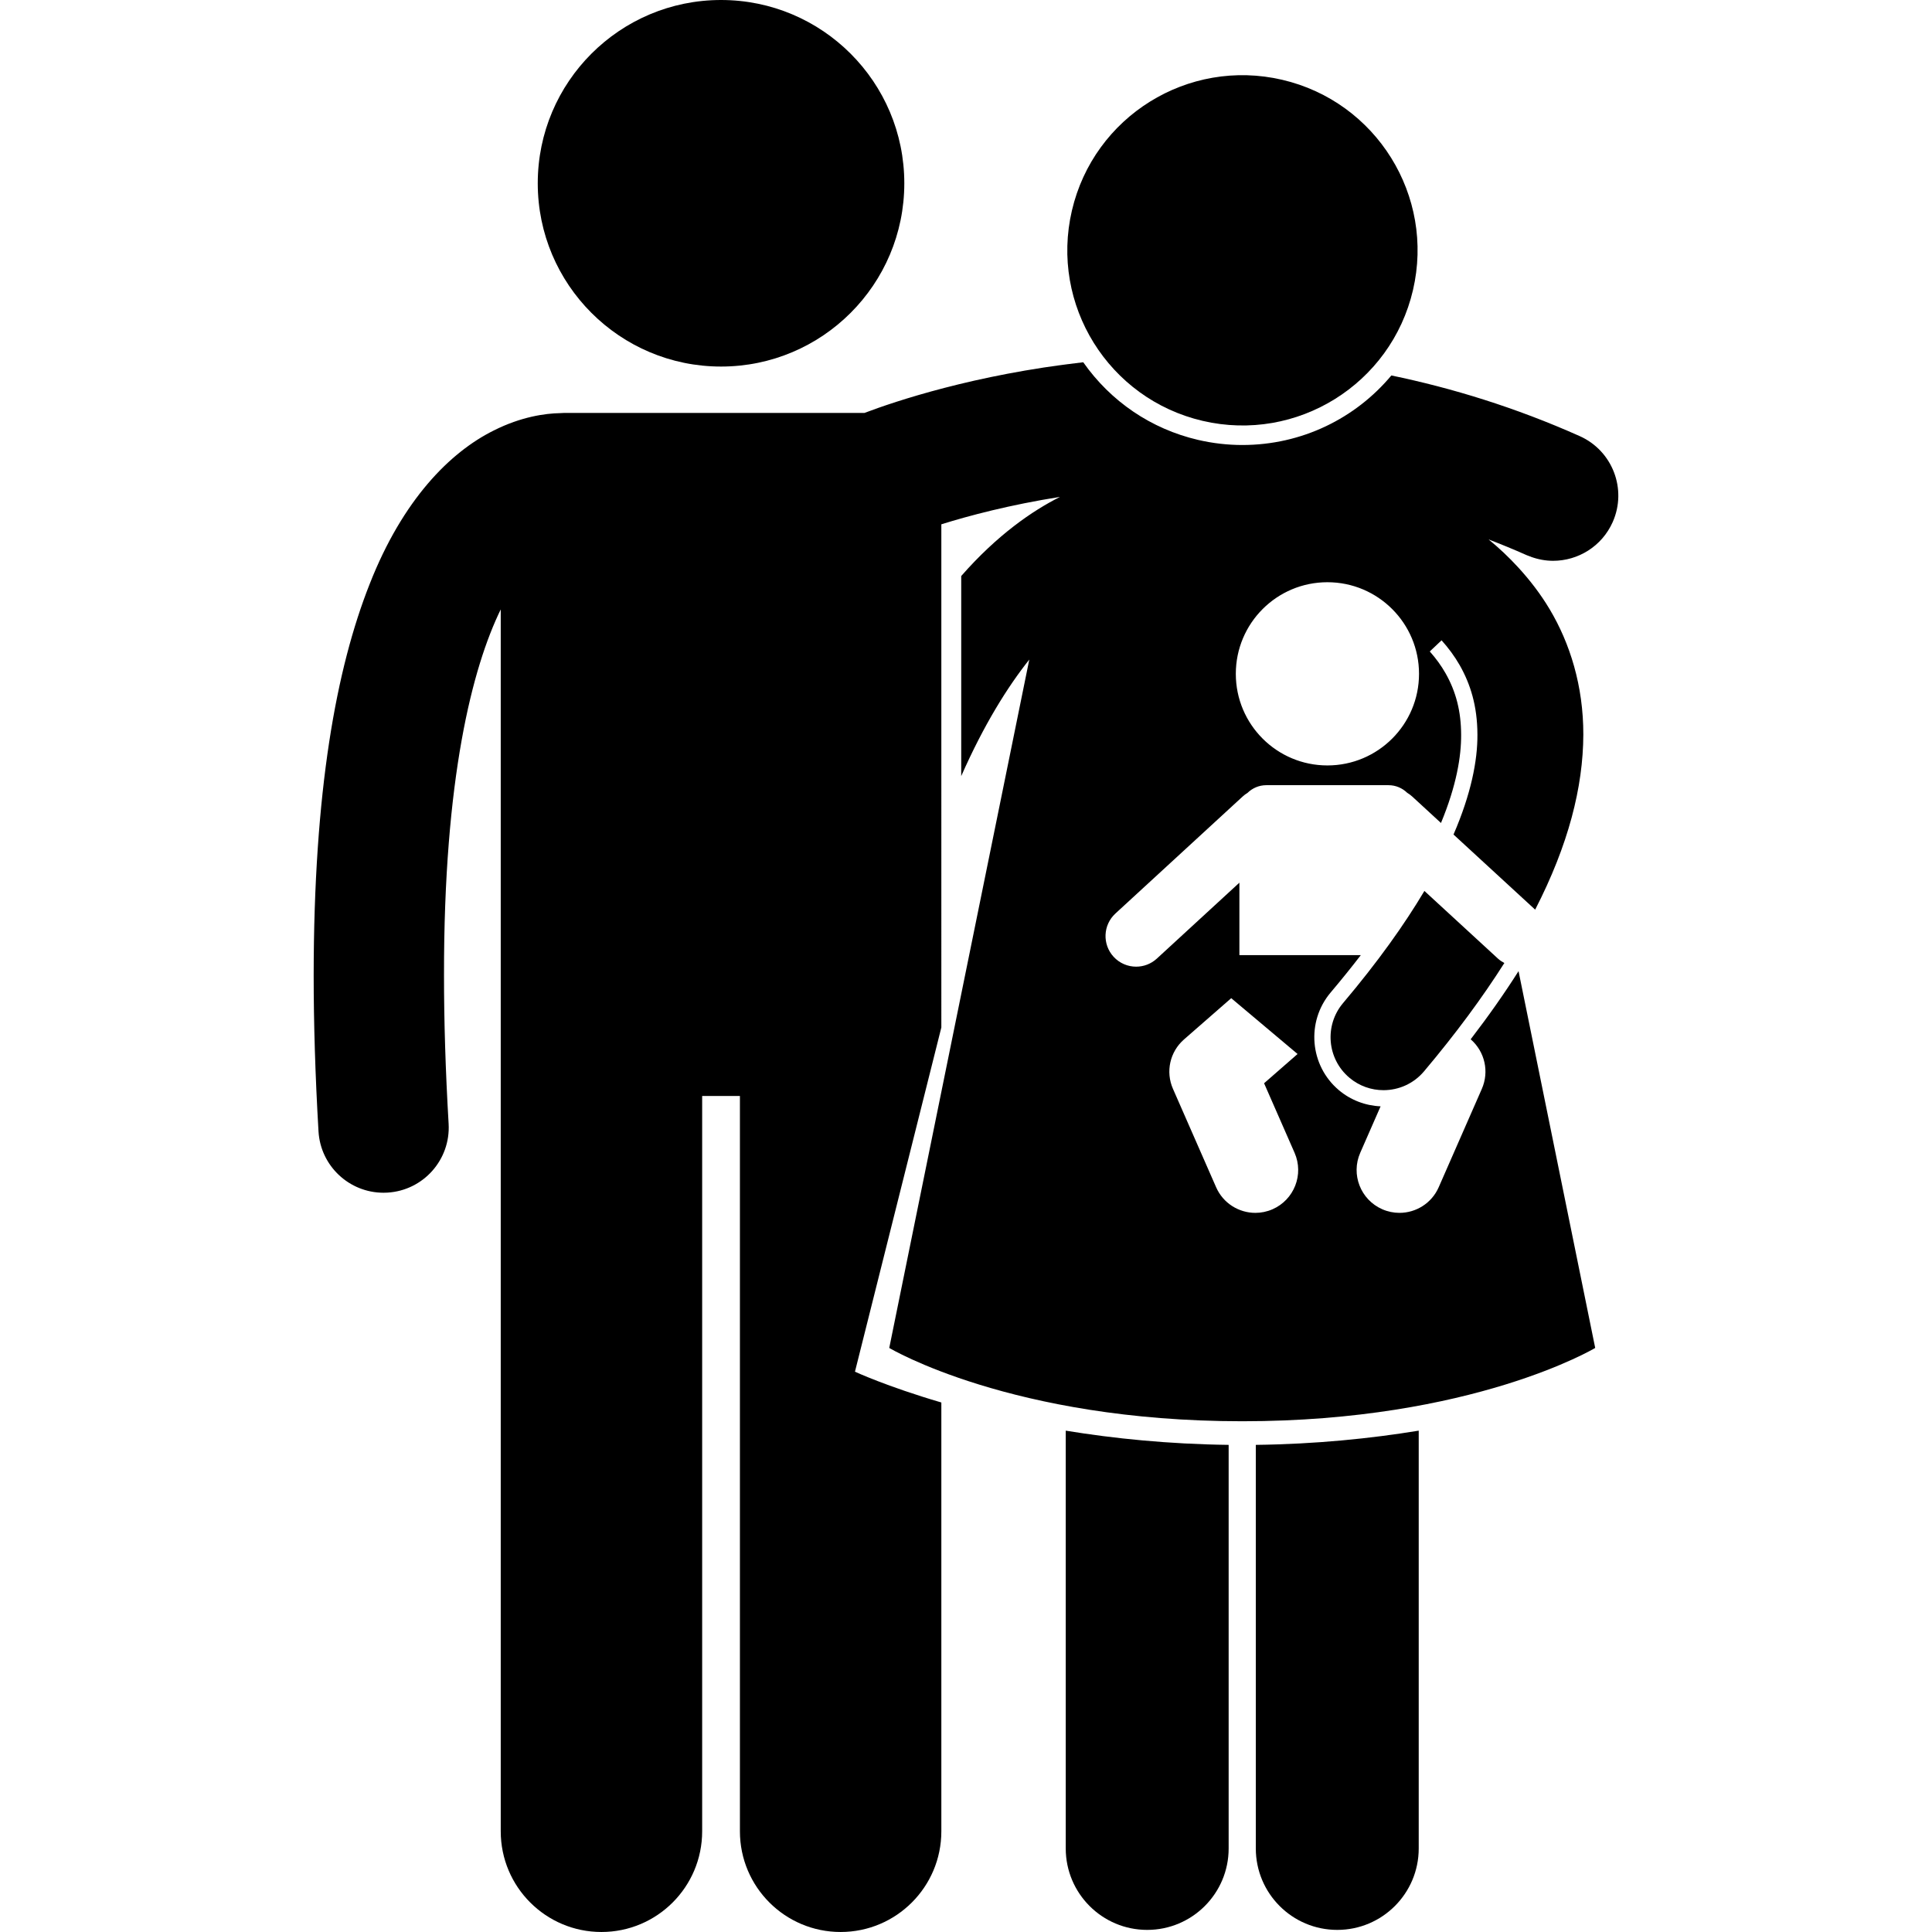
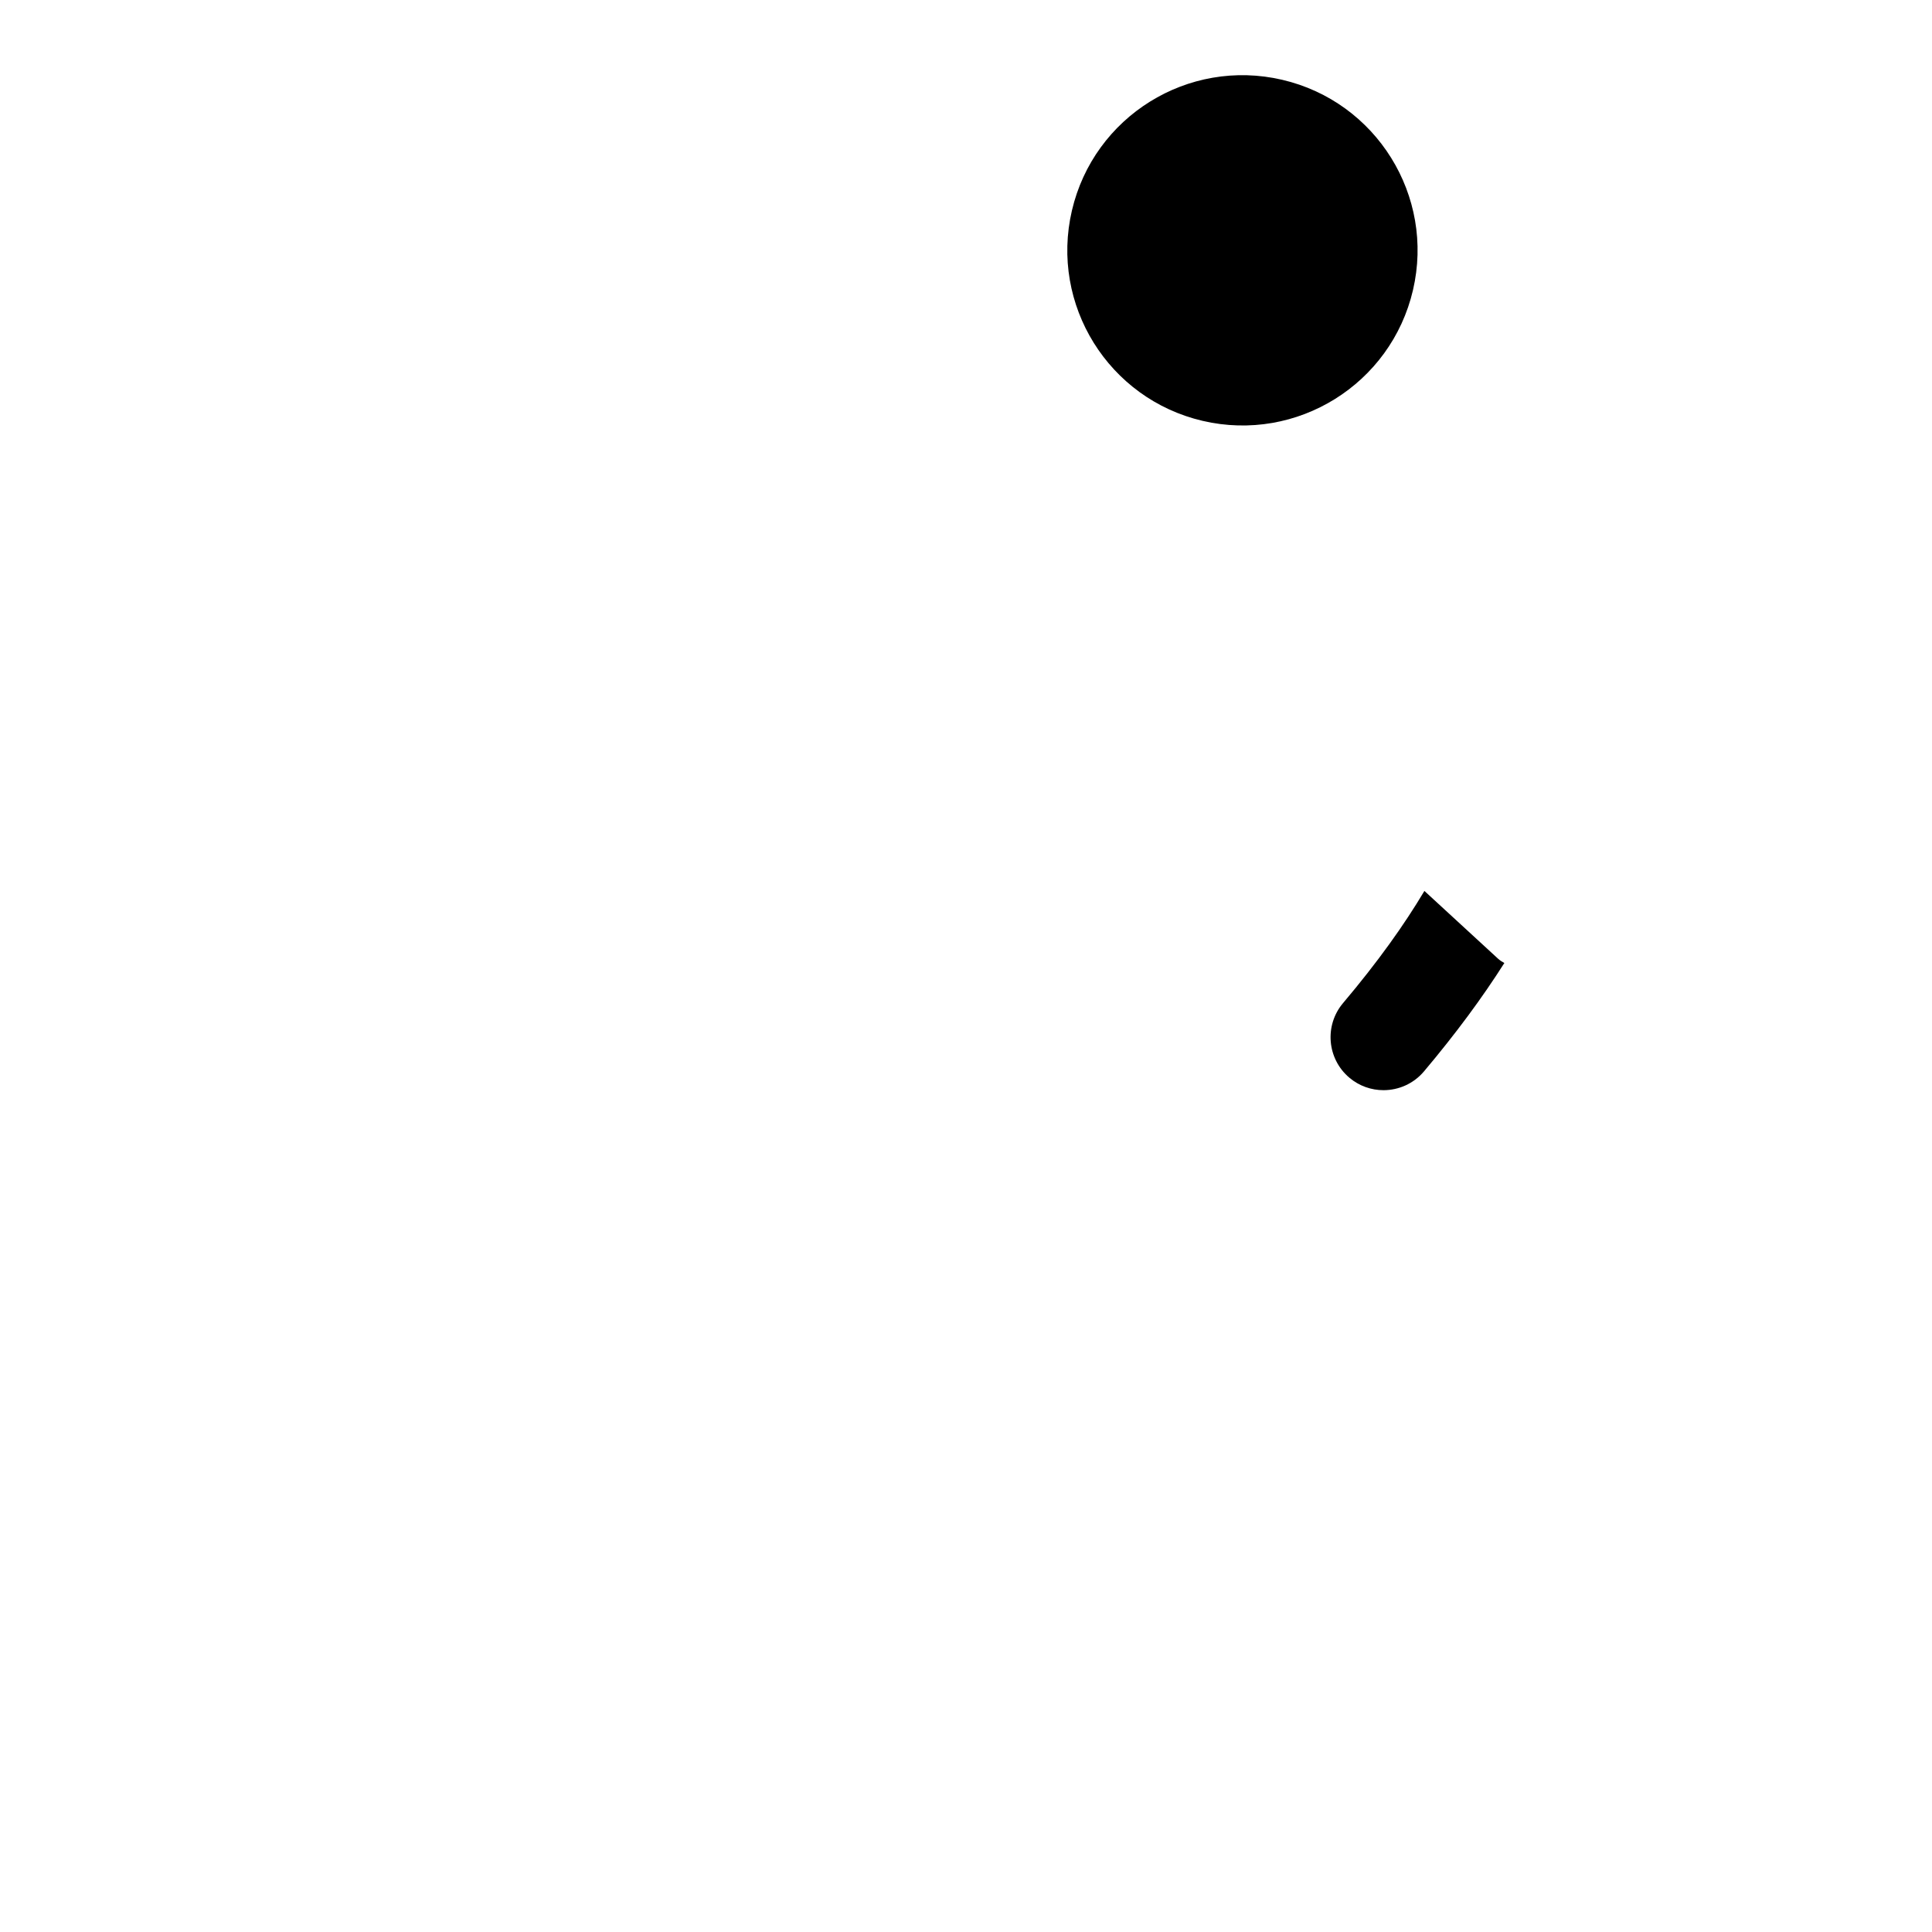
<svg xmlns="http://www.w3.org/2000/svg" height="100px" width="100px" fill="#000000" version="1.1" x="0px" y="0px" viewBox="0 0 160.167 237.182" style="enable-background:new 0 0 160.167 237.182;" xml:space="preserve">
  <g>
-     <path d="M6.877,71.691C2.77,82.071,0.012,97.077,0,119.736c0,5.856,0.189,12.224,0.594,19.159c0.25,4.25,3.775,7.53,7.98,7.531   c0.156,0,0.314-0.005,0.475-0.014c4.411-0.258,7.777-4.044,7.518-8.455c-0.39-6.65-0.568-12.707-0.566-18.221   c-0.035-24.215,3.495-37.82,6.964-44.92v150.002c0,6.83,5.537,12.363,12.363,12.363c6.828,0,12.365-5.533,12.365-12.363v-90.271   h4.635v90.271c0,6.83,5.537,12.363,12.363,12.363c6.828,0,12.365-5.533,12.365-12.363v-52.641   c-6.764-1.986-10.605-3.781-10.605-3.781l10.605-42.26V67.348v-2.981c3.385-1.057,8.396-2.389,14.572-3.366   c-3.383,1.699-7.695,4.652-12.131,9.716v24.562c2.785-6.315,5.682-10.942,8.357-14.308l-2.286,11.24L70.662,165.48   c0,0,15.012,9,43.332,9s43.334-9,43.334-9l-9.412-46.257c-1.73,2.727-3.687,5.514-5.877,8.365l0.016,0.013   c1.732,1.518,2.279,3.965,1.355,6.076l-5.293,12.07c-0.865,1.975-2.795,3.15-4.82,3.15c-0.705,0-1.422-0.143-2.109-0.443   c-2.662-1.168-3.875-4.27-2.707-6.93l2.5-5.705c-1.874-0.079-3.684-0.772-5.123-1.986c-3.582-3.025-4.035-8.4-1.014-11.982   c1.342-1.588,2.572-3.116,3.707-4.592h-14.904v-8.897l-10.133,9.319c-0.721,0.664-1.633,0.992-2.545,0.992   c-1.014,0-2.023-0.408-2.764-1.213c-1.406-1.529-1.307-3.904,0.221-5.311l15.615-14.359c0.19-0.176,0.395-0.328,0.608-0.457   c0.596-0.58,1.407-0.94,2.306-0.94h14.996c0.893,0,1.7,0.358,2.295,0.934c0.217,0.13,0.425,0.283,0.619,0.46l3.529,3.247   c1.915-4.62,2.491-8.197,2.475-10.841c-0.012-2.861-0.619-5.258-1.916-7.545c-0.527-0.926-1.174-1.818-1.934-2.672l1.448-1.368   c0.835,0.932,1.594,1.947,2.226,3.053c1.305,2.305,2.164,4.969,2.176,8.52c0.02,3.195-0.777,7.277-2.936,12.27l10.024,9.222   c4.092-7.958,5.888-15.052,5.913-21.492c0.01-5.986-1.648-11.219-4.123-15.371c-1.153-1.934-2.465-3.614-3.838-5.117   c-1.188-1.3-2.422-2.454-3.668-3.47c1.549,0.597,3.104,1.232,4.664,1.928c0.149,0.066,0.301,0.117,0.452,0.174l0.02-0.019   c0.012,0.013,0.022,0.027,0.034,0.04c0.903,0.332,1.83,0.501,2.747,0.501c3.061,0,5.982-1.767,7.311-4.743   c1.801-4.035-0.01-8.764-4.045-10.566c-7.882-3.517-15.652-5.897-23.121-7.445c-4.413,5.281-11.005,8.537-18.293,8.537   c-1.82,0-3.648-0.211-5.436-0.627c-5.773-1.344-10.716-4.719-14.098-9.531c-13.38,1.521-23.077,4.79-26.865,6.223h-36.92   c-0.146,0-0.288,0.014-0.432,0.022c-1.811,0.031-4.777,0.431-8.15,2.131C16.732,55.517,10.935,61.351,6.877,71.691z    M106.85,127.604l5.794-5.062l8.145,6.852l-4.111,3.592l3.744,8.539c1.166,2.66-0.047,5.764-2.707,6.93   c-0.688,0.301-1.404,0.443-2.107,0.443c-2.025,0-3.957-1.176-4.82-3.148l-5.295-12.074   C104.566,131.568,105.113,129.119,106.85,127.604z M124.451,93.969c-6.211,0-11.244-5.035-11.244-11.246   c0-6.209,5.033-11.246,11.244-11.246c6.211,0,11.248,5.037,11.248,11.246C135.699,88.934,130.662,93.969,124.451,93.969z" />
-     <circle cx="50.01" cy="22.5" r="22.5" />
-     <path d="M92.328,226.924c0,5.523,4.477,10,10,10c5.521,0,10-4.477,10-10V177.38c-7.375-0.092-14.105-0.78-20-1.745V226.924z" />
-     <path d="M115.662,226.924c0,5.523,4.475,10,10,10c5.52,0,10-4.477,10-10v-51.29c-5.895,0.965-12.626,1.654-20,1.746V226.924z" />
    <ellipse transform="matrix(0.227 -0.974 0.974 0.227 58.211 134.788)" cx="113.996" cy="30.732" rx="21.496" ry="21.495" />
    <path d="M145.387,117.682l-9.028-8.306c-2.446,4.111-5.693,8.688-9.987,13.767c-2.316,2.744-1.967,6.844,0.775,9.162   c1.221,1.029,2.709,1.531,4.189,1.531c1.85,0,3.686-0.783,4.973-2.307c3.947-4.685,7.199-9.106,9.866-13.307   C145.897,118.075,145.629,117.904,145.387,117.682z" />
  </g>
</svg>